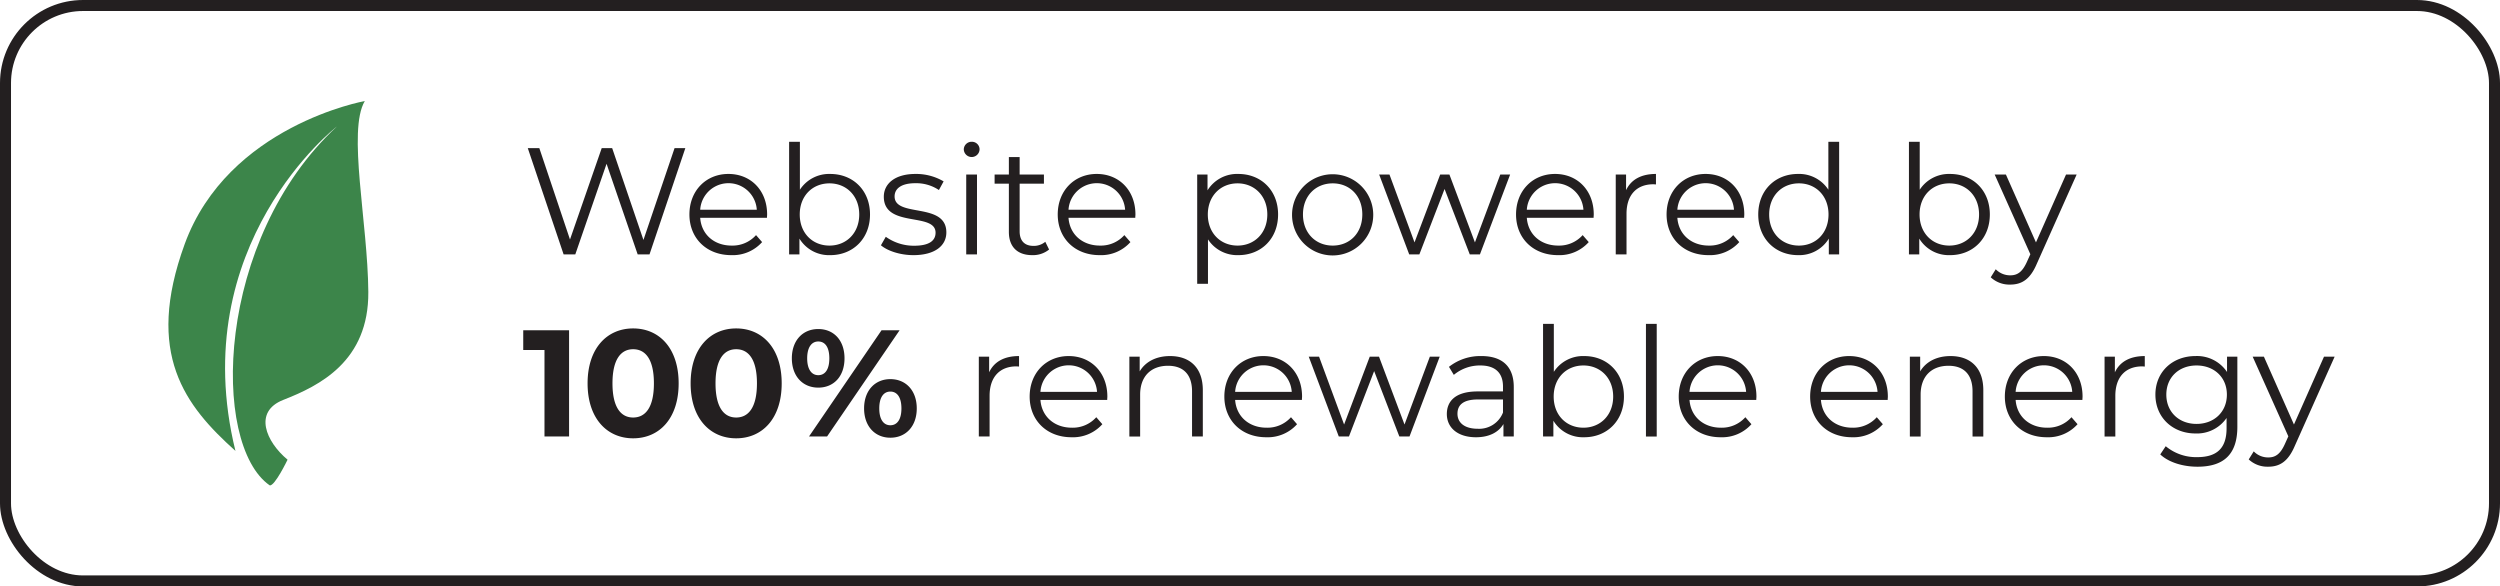
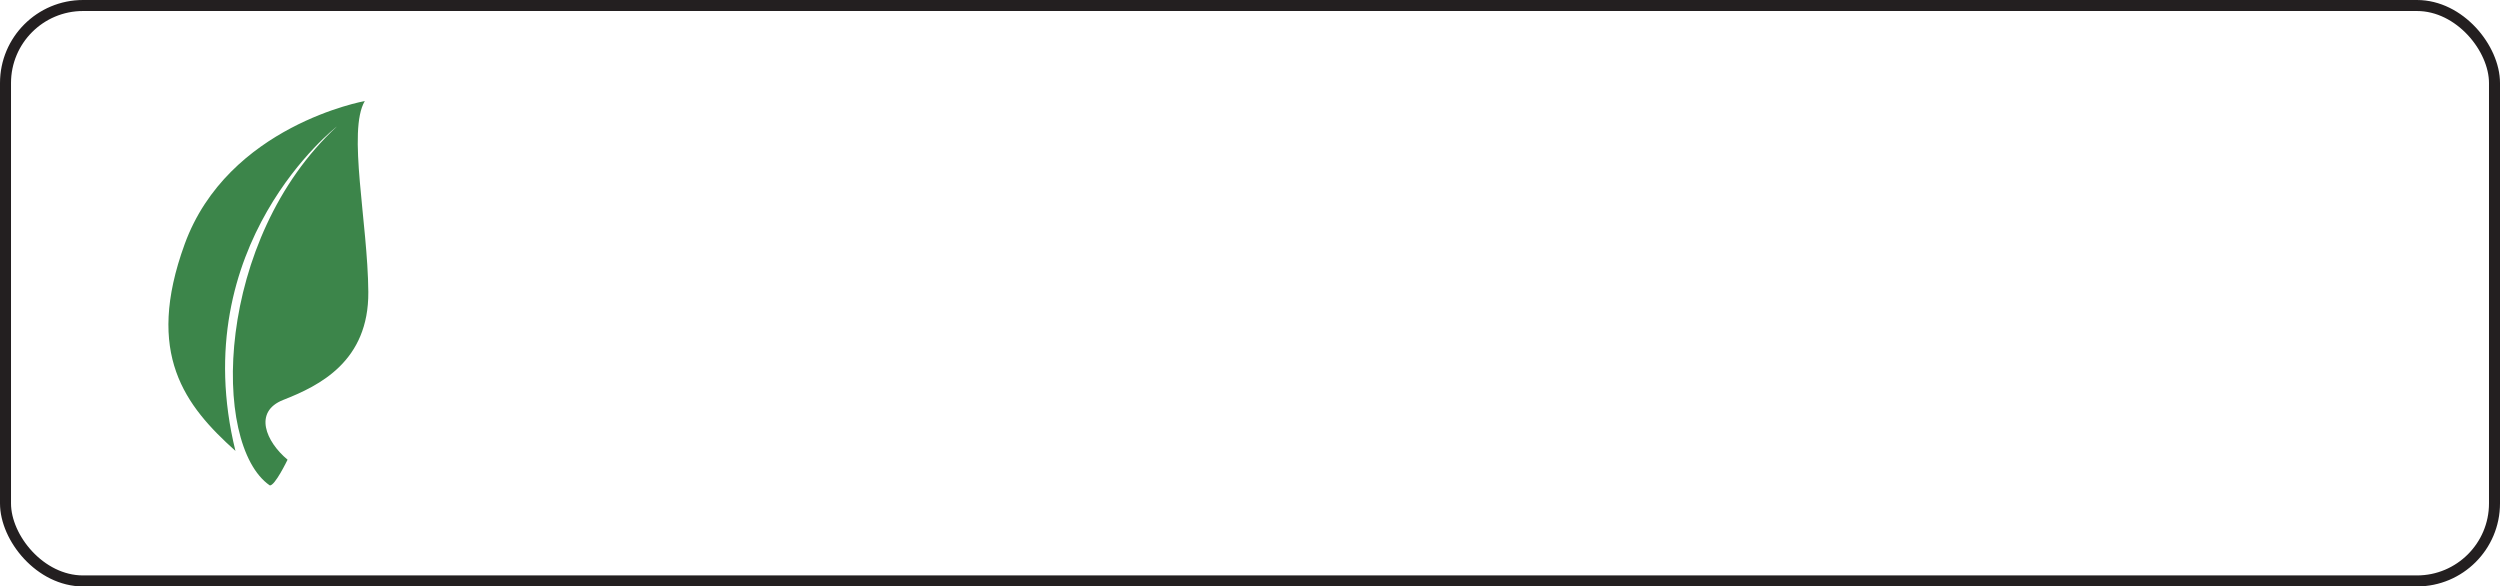
<svg xmlns="http://www.w3.org/2000/svg" viewBox="0 0 707.049 165.856">
  <rect width="703.936" height="162.743" x="1.557" y="1.557" fill="none" stroke="#231f20" stroke-miterlimit="10" stroke-width="3.113" rx="21.934" />
-   <path fill="#231f20" d="m193.824 41.899-10.13 30.046h-3.349l-8.799-25.625-8.841 25.625h-3.306l-10.13-30.046h3.263l8.67 25.84 8.97-25.84h2.962l8.843 25.967 8.799-25.967zm23.09 19.701h-18.886c.343 4.721 3.948 7.855 8.885 7.855a8.898 8.898 0 0 0 6.91-2.962l1.717 1.975a11.113 11.113 0 0 1-8.713 3.691c-7.04 0-11.847-4.807-11.847-11.504 0-6.695 4.679-11.46 11.031-11.46s10.946 4.68 10.946 11.46c0 .258-.043.602-.043.945zm-18.886-2.275h16.01a8.021 8.021 0 0 0-16.01 0zm48.028 1.33c0 6.826-4.806 11.504-11.245 11.504a9.78 9.78 0 0 1-8.714-4.678v4.464h-2.919v-31.85h3.048V53.66a9.861 9.861 0 0 1 8.585-4.463c6.439 0 11.245 4.635 11.245 11.46zm-3.047 0c0-5.279-3.648-8.798-8.413-8.798-4.807 0-8.413 3.52-8.413 8.798 0 5.28 3.606 8.8 8.413 8.8 4.765 0 8.413-3.52 8.413-8.8zm6.136 8.715 1.373-2.405a13.635 13.635 0 0 0 8.027 2.533c4.292 0 6.052-1.46 6.052-3.691 0-5.881-14.637-1.245-14.637-10.173 0-3.691 3.176-6.438 8.928-6.438a15.295 15.295 0 0 1 7.984 2.103l-1.33 2.446a11.569 11.569 0 0 0-6.654-1.931c-4.077 0-5.88 1.588-5.88 3.734 0 6.095 14.637 1.502 14.637 10.173 0 3.906-3.435 6.438-9.314 6.438-3.735 0-7.34-1.202-9.186-2.79zm23.435-27.129a2.2 2.2 0 0 1 2.232-2.145 2.164 2.164 0 0 1 2.231 2.102 2.232 2.232 0 0 1-4.463.043zm.686 7.126h3.048v22.578h-3.048zm23.436 21.205a7.258 7.258 0 0 1-4.764 1.587c-4.25 0-6.61-2.404-6.61-6.567v-13.65h-4.035v-2.575h4.035v-4.936h3.047v4.936h6.868v2.576h-6.868V65.42c0 2.661 1.374 4.121 3.906 4.121a5.047 5.047 0 0 0 3.348-1.159zM321.08 61.6h-18.885c.343 4.721 3.948 7.855 8.885 7.855a8.898 8.898 0 0 0 6.91-2.962l1.717 1.975a11.113 11.113 0 0 1-8.713 3.691c-7.04 0-11.847-4.807-11.847-11.504 0-6.695 4.679-11.46 11.031-11.46s10.946 4.68 10.946 11.46c0 .258-.043.602-.043.945zm-18.885-2.275h16.01a8.021 8.021 0 0 0-16.01 0zm59.273 1.33c0 6.869-4.806 11.504-11.245 11.504a9.863 9.863 0 0 1-8.585-4.463v12.576h-3.048V49.367h2.92v4.464a9.834 9.834 0 0 1 8.713-4.635c6.439 0 11.245 4.635 11.245 11.46zm-3.047 0c0-5.236-3.648-8.798-8.413-8.798-4.807 0-8.413 3.562-8.413 8.798 0 5.28 3.606 8.8 8.413 8.8 4.765 0 8.413-3.52 8.413-8.8zm6.995 0a11.482 11.482 0 0 1 22.963 0 11.482 11.482 0 1 1-22.963 0zm19.873 0c0-5.279-3.563-8.798-8.37-8.798-4.807 0-8.414 3.52-8.414 8.798 0 5.28 3.607 8.8 8.413 8.8 4.808 0 8.37-3.52 8.37-8.8zm41.805-11.288-8.542 22.578h-2.875l-7.126-18.5-7.125 18.5h-2.876l-8.498-22.578h2.918l7.083 19.187 7.254-19.187h2.618l7.211 19.187 7.168-19.187zM450.7 61.6h-18.885c.343 4.721 3.948 7.855 8.885 7.855a8.898 8.898 0 0 0 6.91-2.962l1.717 1.975a11.113 11.113 0 0 1-8.713 3.691c-7.04 0-11.847-4.807-11.847-11.504 0-6.695 4.679-11.46 11.031-11.46s10.946 4.68 10.946 11.46c0 .258-.043.602-.043.945zm-18.885-2.275h16.01a8.021 8.021 0 0 0-16.01 0zm36.525-10.129v2.961c-.258 0-.516-.043-.73-.043-4.722 0-7.598 3.004-7.598 8.328v11.503h-3.048V49.367h2.92v4.421c1.416-3.005 4.291-4.592 8.455-4.592zM493.277 61.6H474.39c.343 4.721 3.948 7.855 8.885 7.855a8.898 8.898 0 0 0 6.91-2.962l1.717 1.975a11.113 11.113 0 0 1-8.713 3.691c-7.04 0-11.847-4.807-11.847-11.504 0-6.695 4.679-11.46 11.032-11.46s10.945 4.68 10.945 11.46c0 .258-.043.602-.043.945zm-18.886-2.275h16.01a8.021 8.021 0 0 0-16.01 0zm45.754-19.229v31.849h-2.919V67.48a9.78 9.78 0 0 1-8.713 4.678c-6.438 0-11.246-4.678-11.246-11.504 0-6.824 4.808-11.46 11.246-11.46a9.86 9.86 0 0 1 8.584 4.464V40.096zm-3.005 20.56c0-5.28-3.605-8.8-8.37-8.8-4.807 0-8.413 3.52-8.413 8.8 0 5.28 3.606 8.8 8.413 8.8 4.765 0 8.37-3.52 8.37-8.8zm45.624-.001c0 6.826-4.806 11.504-11.245 11.504a9.78 9.78 0 0 1-8.714-4.678v4.464h-2.919v-31.85h3.048V53.66a9.861 9.861 0 0 1 8.585-4.463c6.439 0 11.245 4.635 11.245 11.46zm-3.047 0c0-5.279-3.648-8.798-8.413-8.798-4.807 0-8.413 3.52-8.413 8.798 0 5.28 3.606 8.8 8.413 8.8 4.765 0 8.413-3.52 8.413-8.8zm27.598-11.288-11.29 25.282c-1.888 4.42-4.291 5.838-7.51 5.838a7.729 7.729 0 0 1-5.495-2.061l1.417-2.275a5.636 5.636 0 0 0 4.12 1.717c2.018 0 3.39-.944 4.679-3.777l.987-2.19-10.087-22.534h3.176l8.499 19.187 8.499-19.187zm-426.37 44.037v30.045h-6.954V98.984h-6.009v-5.58zm5.235 15.022c0-9.915 5.494-15.538 12.877-15.538 7.426 0 12.877 5.623 12.877 15.538 0 9.916-5.451 15.538-12.877 15.538-7.383 0-12.877-5.622-12.877-15.538zm18.758 0c0-6.824-2.404-9.657-5.88-9.657-3.434 0-5.839 2.833-5.839 9.657 0 6.825 2.405 9.658 5.838 9.658 3.477 0 5.881-2.833 5.881-9.658zm10.385 0c0-9.915 5.494-15.538 12.877-15.538 7.426 0 12.877 5.623 12.877 15.538 0 9.916-5.451 15.538-12.877 15.538-7.383 0-12.877-5.622-12.877-15.538zm18.758 0c0-6.824-2.405-9.657-5.881-9.657-3.434 0-5.838 2.833-5.838 9.657 0 6.825 2.404 9.658 5.838 9.658 3.476 0 5.88-2.833 5.88-9.658zm9.869-7.082c0-5.064 3.09-8.284 7.47-8.284 4.377 0 7.424 3.177 7.424 8.284 0 5.108-3.047 8.284-7.425 8.284s-7.468-3.219-7.468-8.284zm10.602 0c0-3.219-1.244-4.765-3.133-4.765-1.845 0-3.133 1.59-3.133 4.765 0 3.177 1.288 4.765 3.133 4.765 1.89 0 3.133-1.545 3.133-4.765zm14.766-7.94h5.107l-20.516 30.045H228.8zm-4.937 22.105c0-5.065 3.091-8.284 7.426-8.284 4.38 0 7.469 3.219 7.469 8.284 0 5.064-3.09 8.284-7.469 8.284-4.335 0-7.426-3.22-7.426-8.284zm10.56 0c0-3.177-1.245-4.765-3.134-4.765-1.846 0-3.133 1.545-3.133 4.765 0 3.219 1.287 4.764 3.133 4.764 1.889 0 3.134-1.588 3.134-4.764zm33.262-14.809v2.962c-.258 0-.516-.043-.73-.043-4.722 0-7.597 3.004-7.597 8.327v11.503h-3.048v-22.577h2.919v4.421c1.417-3.005 4.292-4.593 8.456-4.593zm24.937 12.405h-18.886c.343 4.721 3.949 7.855 8.885 7.855a8.898 8.898 0 0 0 6.91-2.962l1.717 1.975a11.113 11.113 0 0 1-8.713 3.691c-7.039 0-11.846-4.807-11.846-11.504 0-6.695 4.678-11.46 11.03-11.46s10.946 4.68 10.946 11.46c0 .258-.043.602-.043.945zm-18.886-2.275h16.01a8.021 8.021 0 0 0-16.01 0zm45.926-.472v13.091h-3.048v-12.79c0-4.765-2.489-7.212-6.782-7.212-4.85 0-7.897 3.005-7.897 8.156v11.846h-3.048v-22.577h2.919v4.163c1.63-2.747 4.678-4.335 8.585-4.335 5.494 0 9.271 3.176 9.271 9.658zm28.027 2.747H349.32c.343 4.721 3.948 7.855 8.885 7.855a8.898 8.898 0 0 0 6.91-2.962l1.717 1.975a11.113 11.113 0 0 1-8.713 3.691c-7.04 0-11.847-4.807-11.847-11.504 0-6.695 4.679-11.46 11.031-11.46s10.946 4.68 10.946 11.46c0 .258-.043.602-.043.945zm-18.886-2.275h16.01a8.021 8.021 0 0 0-16.01 0zm57.857-9.958-8.542 22.577h-2.875l-7.126-18.5-7.125 18.5h-2.876l-8.498-22.577h2.918l7.083 19.187 7.254-19.187h2.618l7.211 19.187 7.168-19.187zm20.946 8.584v13.993h-2.92v-3.52c-1.373 2.318-4.035 3.735-7.769 3.735-5.107 0-8.241-2.66-8.241-6.567 0-3.477 2.232-6.396 8.714-6.396h7.168v-1.374c0-3.862-2.19-5.965-6.396-5.965a11.503 11.503 0 0 0-7.511 2.66l-1.373-2.274a14.334 14.334 0 0 1 9.185-3.048c5.837 0 9.143 2.92 9.143 8.756zm-3.048 7.211v-3.691h-7.082c-4.378 0-5.795 1.718-5.795 4.035 0 2.618 2.103 4.249 5.709 4.249a7.223 7.223 0 0 0 7.168-4.593zm34.208-4.507c0 6.826-4.807 11.504-11.245 11.504a9.78 9.78 0 0 1-8.714-4.678v4.463h-2.92V91.601h3.049v13.563a9.861 9.861 0 0 1 8.585-4.464c6.438 0 11.245 4.636 11.245 11.46zm-3.047 0c0-5.279-3.649-8.798-8.413-8.798-4.808 0-8.413 3.52-8.413 8.798 0 5.28 3.605 8.8 8.413 8.8 4.764 0 8.413-3.52 8.413-8.8zm9.268-20.56h3.048v31.85h-3.048zm31.205 21.505h-18.885c.343 4.721 3.948 7.855 8.884 7.855a8.898 8.898 0 0 0 6.91-2.962l1.717 1.975a11.113 11.113 0 0 1-8.712 3.691c-7.04 0-11.847-4.807-11.847-11.504 0-6.695 4.679-11.46 11.031-11.46s10.945 4.68 10.945 11.46c0 .258-.043.602-.043.945zm-18.885-2.275h16.01a8.021 8.021 0 0 0-16.01 0zm56.053 2.275h-18.885c.342 4.721 3.948 7.855 8.884 7.855a8.898 8.898 0 0 0 6.91-2.962l1.717 1.975a11.113 11.113 0 0 1-8.712 3.691c-7.04 0-11.847-4.807-11.847-11.504 0-6.695 4.679-11.46 11.031-11.46s10.945 4.68 10.945 11.46c0 .258-.043.602-.043.945zm-18.885-2.275h16.01a8.021 8.021 0 0 0-16.01 0zm45.925-.472v13.091h-3.047v-12.79c0-4.765-2.49-7.212-6.783-7.212-4.85 0-7.897 3.005-7.897 8.156v11.846h-3.048v-22.577h2.919v4.163c1.63-2.747 4.679-4.335 8.585-4.335 5.494 0 9.271 3.176 9.271 9.658zm28.027 2.747h-18.886c.343 4.721 3.948 7.855 8.885 7.855a8.898 8.898 0 0 0 6.91-2.962l1.717 1.975a11.113 11.113 0 0 1-8.713 3.691c-7.04 0-11.847-4.807-11.847-11.504 0-6.695 4.679-11.46 11.032-11.46s10.945 4.68 10.945 11.46c0 .258-.043.602-.043.945zm-18.886-2.275h16.01a8.021 8.021 0 0 0-16.01 0zm36.526-10.13v2.962c-.258 0-.515-.043-.73-.043-4.722 0-7.598 3.004-7.598 8.327v11.503h-3.047v-22.577h2.918v4.421c1.417-3.005 4.292-4.593 8.457-4.593zm26.182.172v19.83c0 7.77-3.82 11.29-11.289 11.29-4.121 0-8.155-1.246-10.517-3.478l1.546-2.318a13.436 13.436 0 0 0 8.885 3.091c5.71 0 8.327-2.619 8.327-8.198v-2.876a10.16 10.16 0 0 1-8.8 4.378c-6.437 0-11.33-4.507-11.33-10.988s4.893-10.903 11.33-10.903a10.19 10.19 0 0 1 8.93 4.507v-4.335zm-2.962 10.73c0-4.893-3.605-8.24-8.585-8.24-4.978 0-8.542 3.347-8.542 8.24s3.564 8.285 8.542 8.285c4.98 0 8.585-3.39 8.585-8.284zm30.474-10.73-11.29 25.282c-1.888 4.42-4.291 5.837-7.511 5.837a7.729 7.729 0 0 1-5.494-2.06l1.417-2.276a5.636 5.636 0 0 0 4.12 1.718c2.018 0 3.39-.944 4.679-3.777l.987-2.19-10.087-22.534h3.176l8.499 19.187 8.499-19.187z" />
  <path fill="#3c854a" d="M52.227 69.058c-11.336 31.096.153 45.714 14.36 58.467-14.36-58.467 28.7-91.758 28.7-91.758-34.41 31.835-35.665 89.926-19.017 101.498 1.395.37 5.06-7.256 5.06-7.256-6.109-5.078-9.752-13.563-1.2-16.914 10.289-4.03 24.185-10.935 24.04-30.533-.143-19.599-5.946-45.654-.994-53.984 0 0-38.71 6.909-50.949 40.48z" />
</svg>